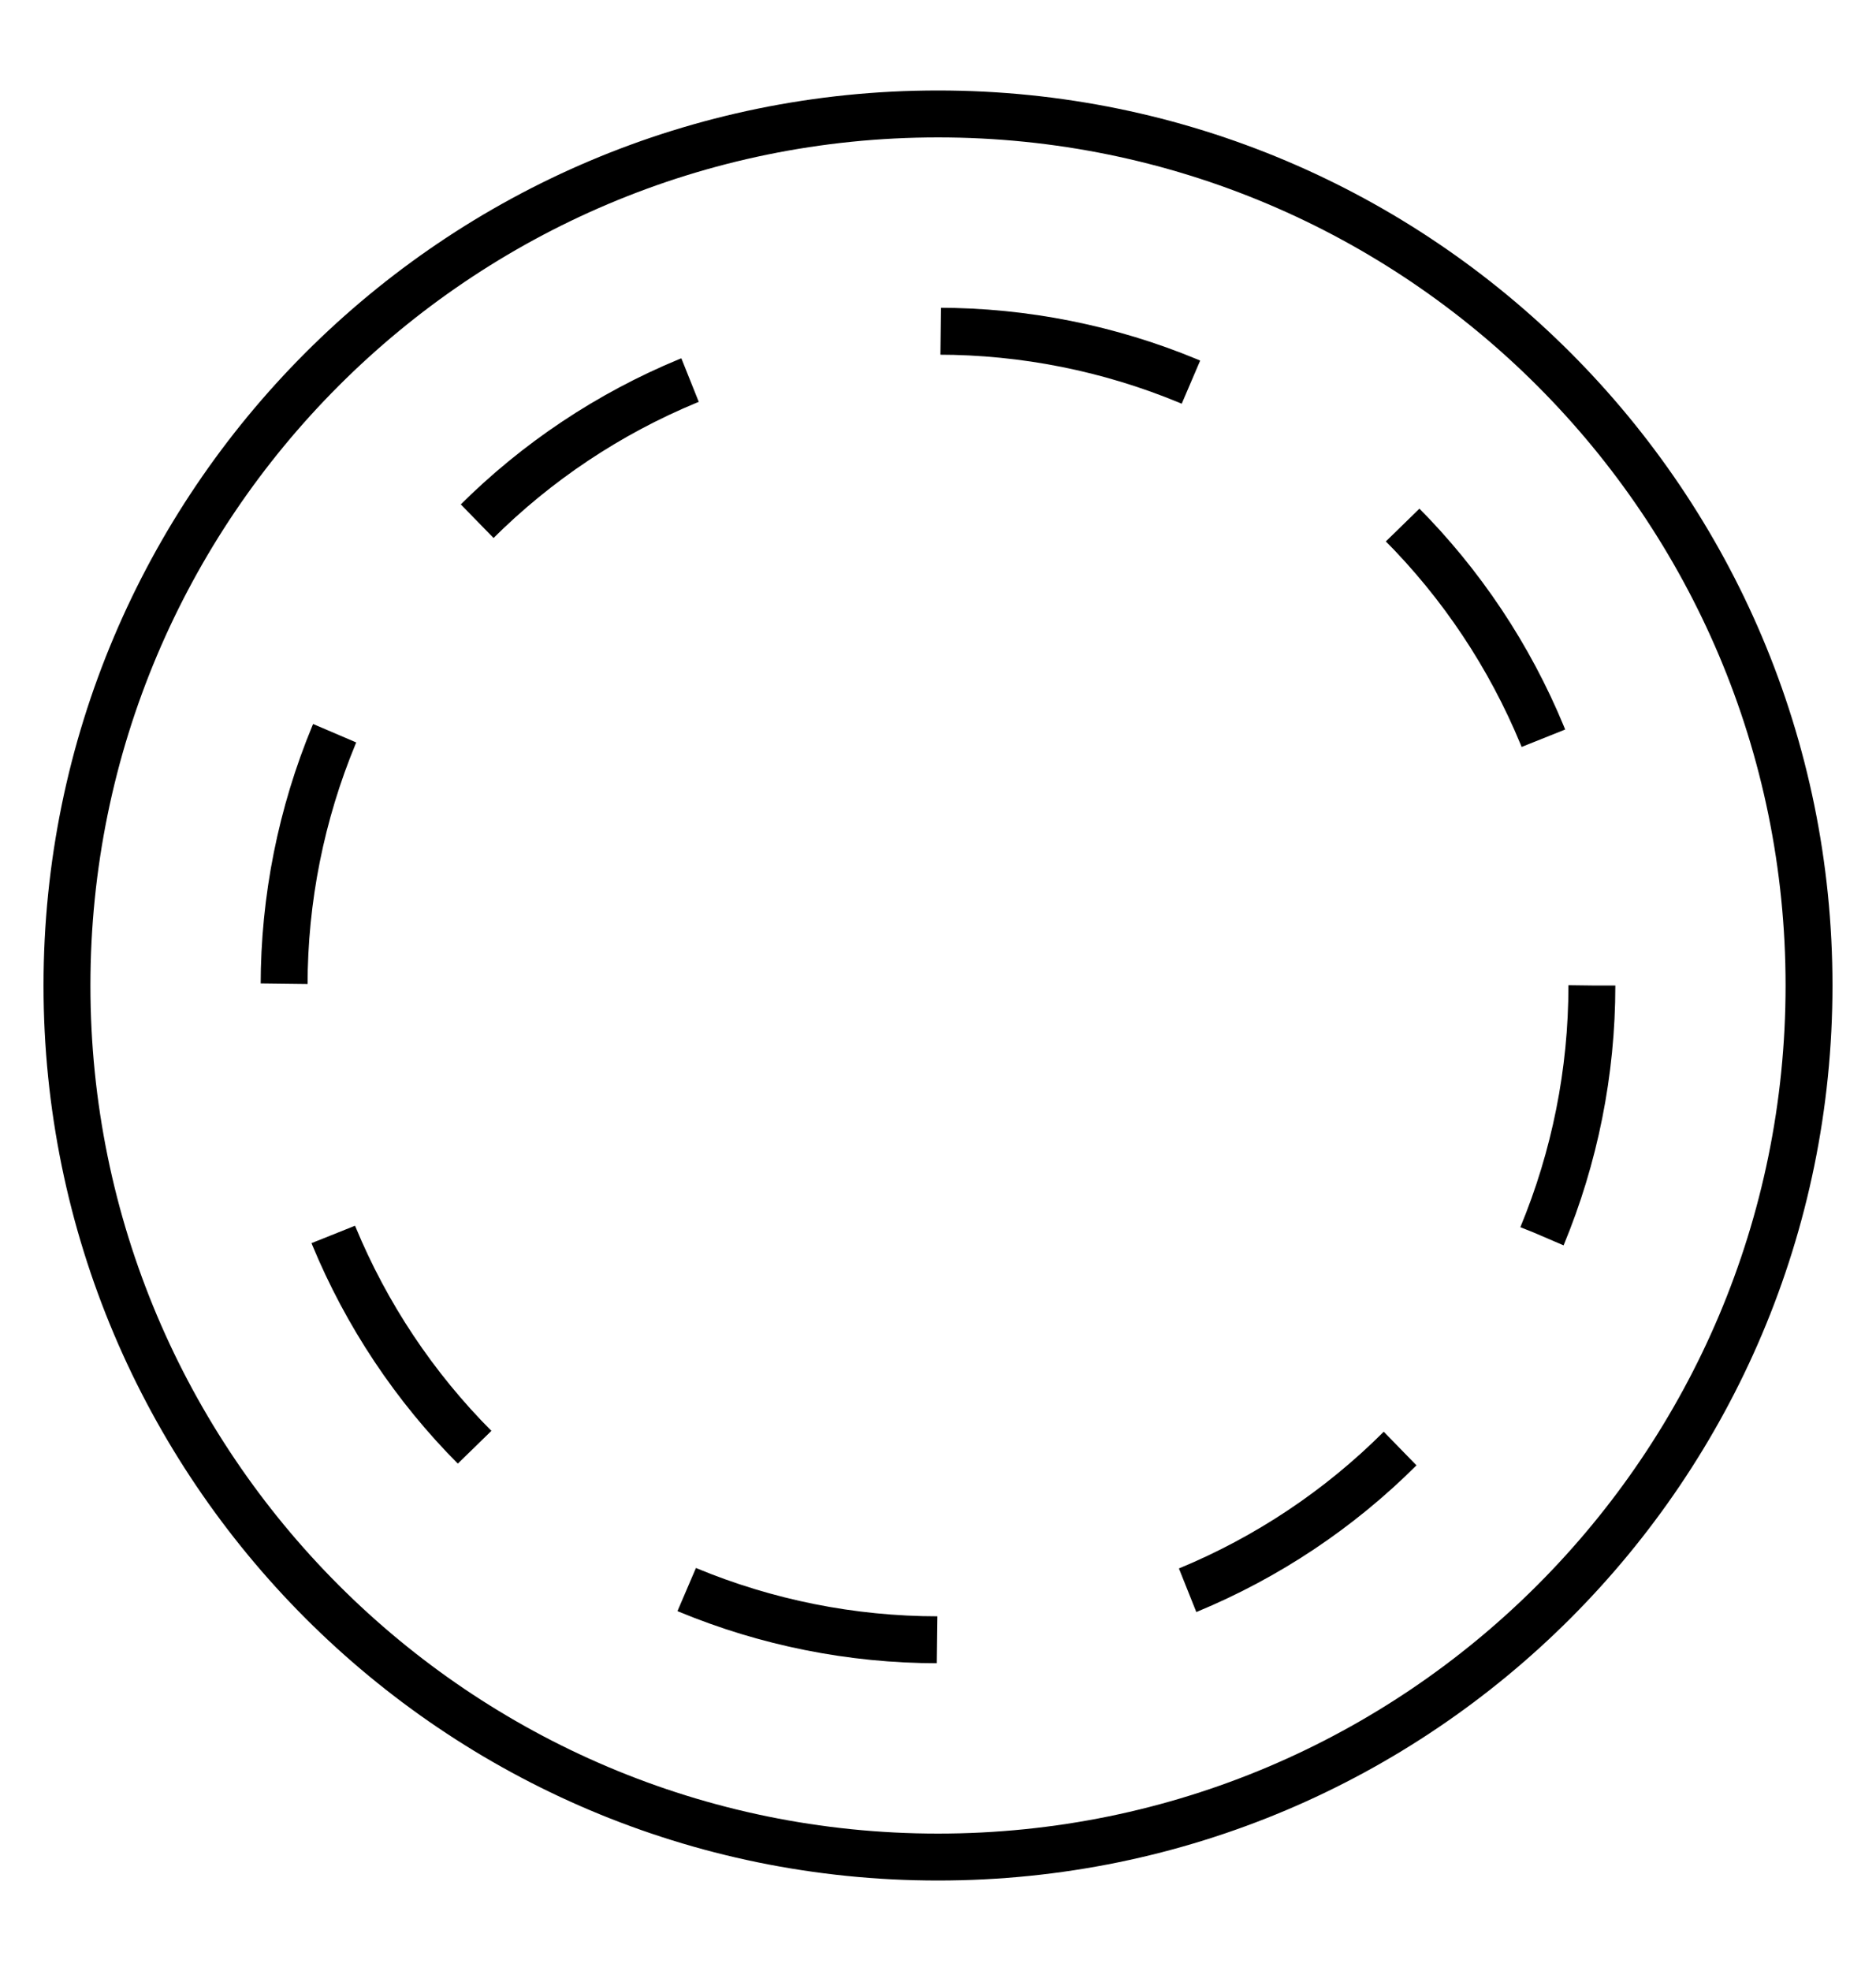
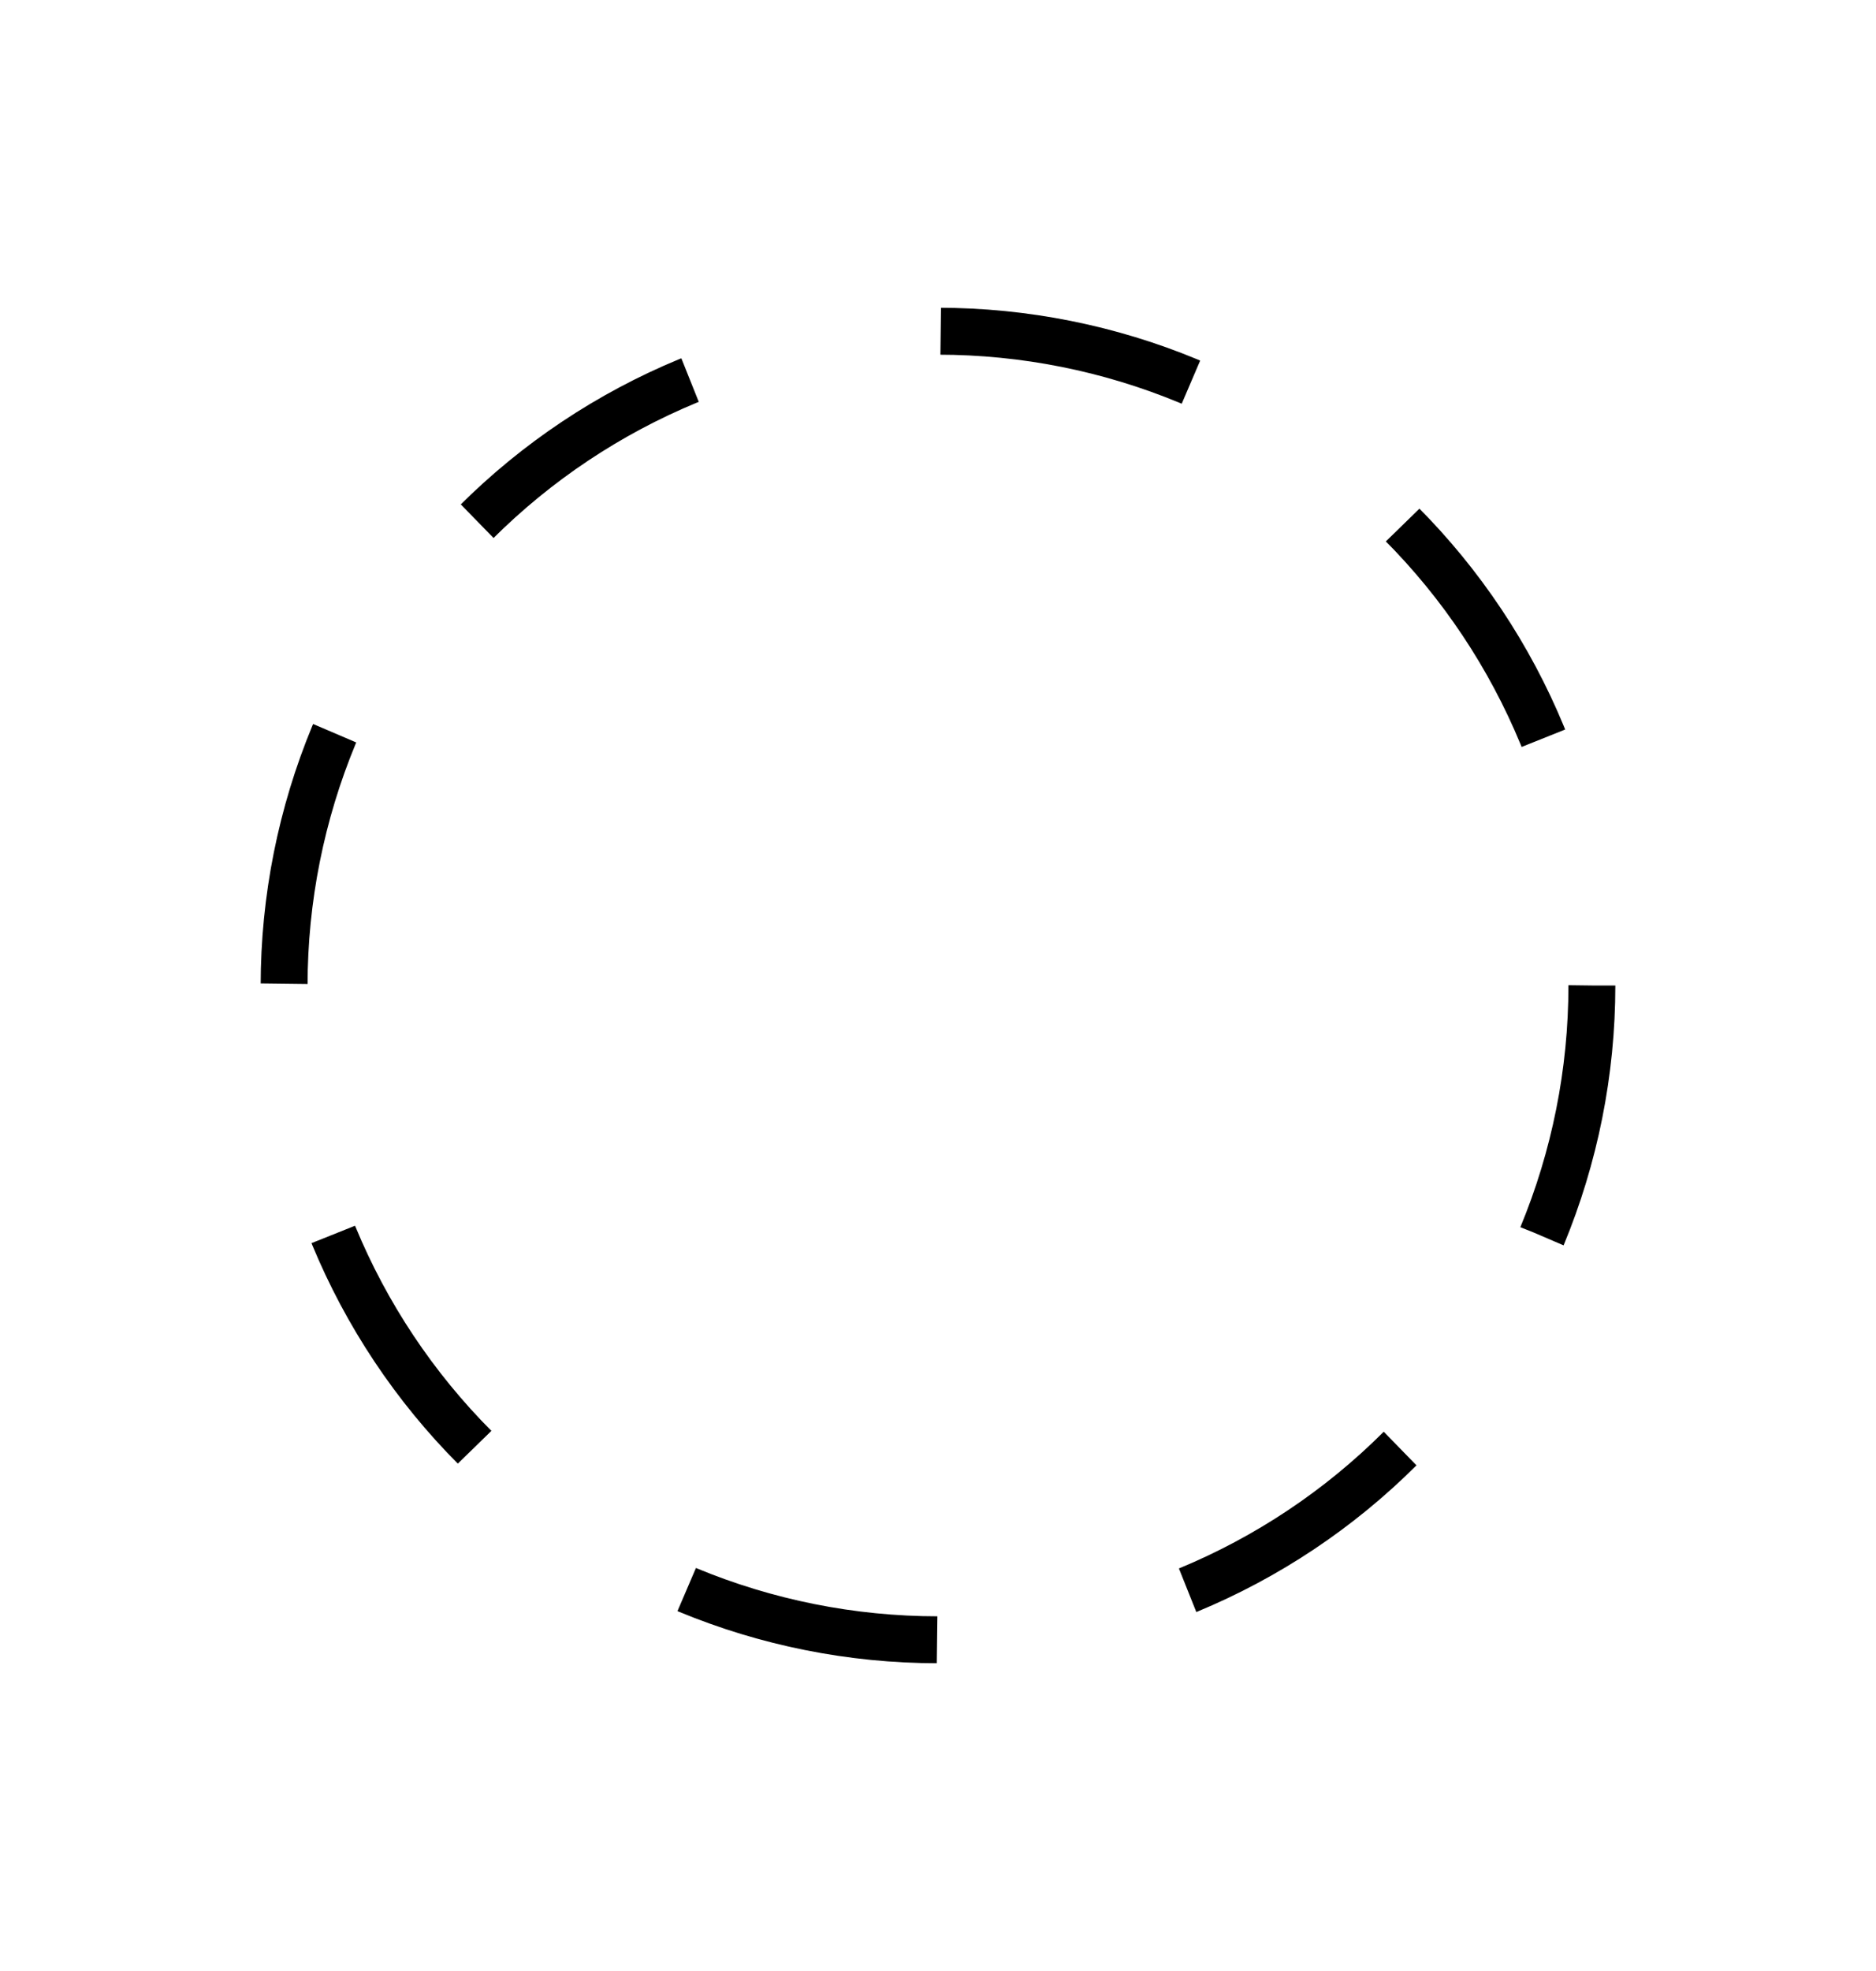
<svg xmlns="http://www.w3.org/2000/svg" fill="none" viewBox="0 0 20 21" height="21" width="20">
  <g clip-path="url(#clip0_2186_940)">
-     <path stroke-miterlimit="10" stroke-width="0.5" stroke="black" d="M10 19.786C15.128 19.786 19.286 15.628 19.286 10.5C19.286 5.372 15.128 1.214 10 1.214C4.872 1.214 0.714 5.372 0.714 10.5C0.714 15.628 4.872 19.786 10 19.786Z" />
    <path stroke-dasharray="2.74 2.74" stroke-miterlimit="10" stroke-width="0.5" stroke="black" d="M16.971 10.5C16.971 12.349 16.237 14.122 14.93 15.43C13.622 16.737 11.849 17.471 10 17.471C8.151 17.471 6.378 16.737 5.07 15.43C3.763 14.122 3.029 12.349 3.029 10.5C3.029 8.651 3.763 6.878 5.07 5.57C6.378 4.263 8.151 3.529 10 3.529C11.849 3.529 13.622 4.263 14.93 5.57C16.237 6.878 16.971 8.651 16.971 10.5Z" />
  </g>
  <defs>
    <clipPath id="clip0_2186_940">
      <rect transform="translate(0 0.5)" fill="white" height="20" width="20" />
    </clipPath>
  </defs>
</svg>